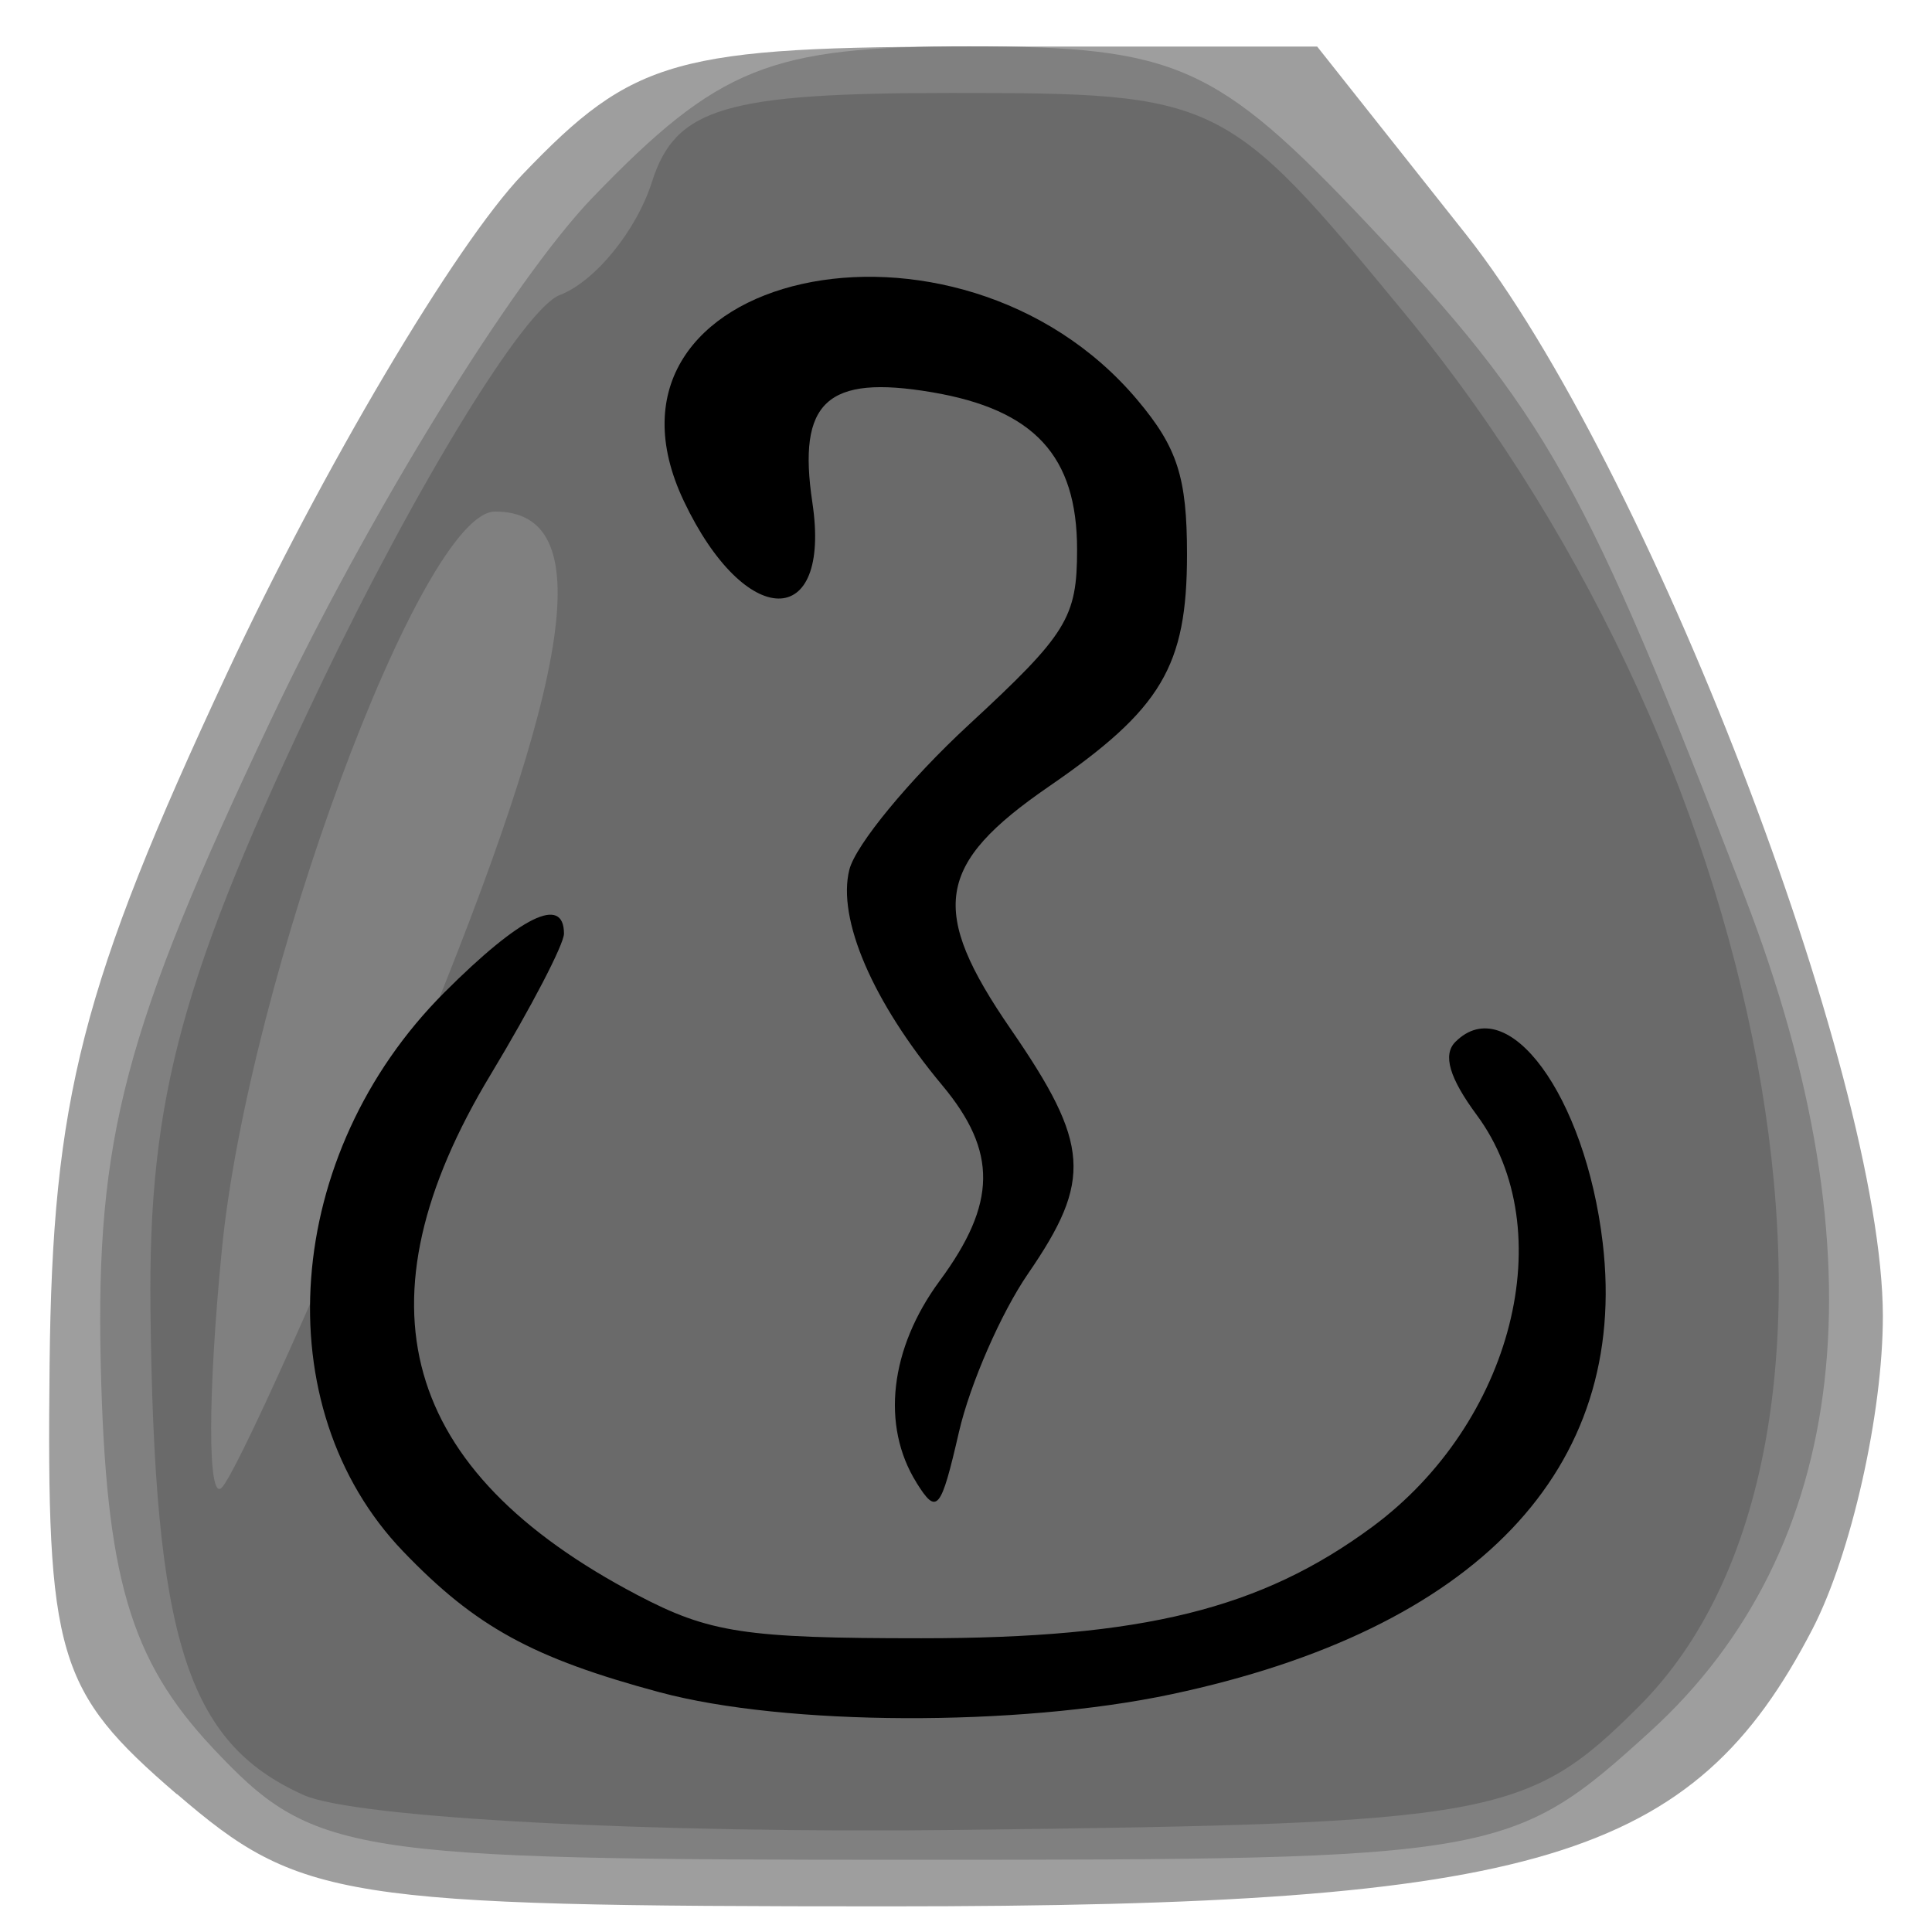
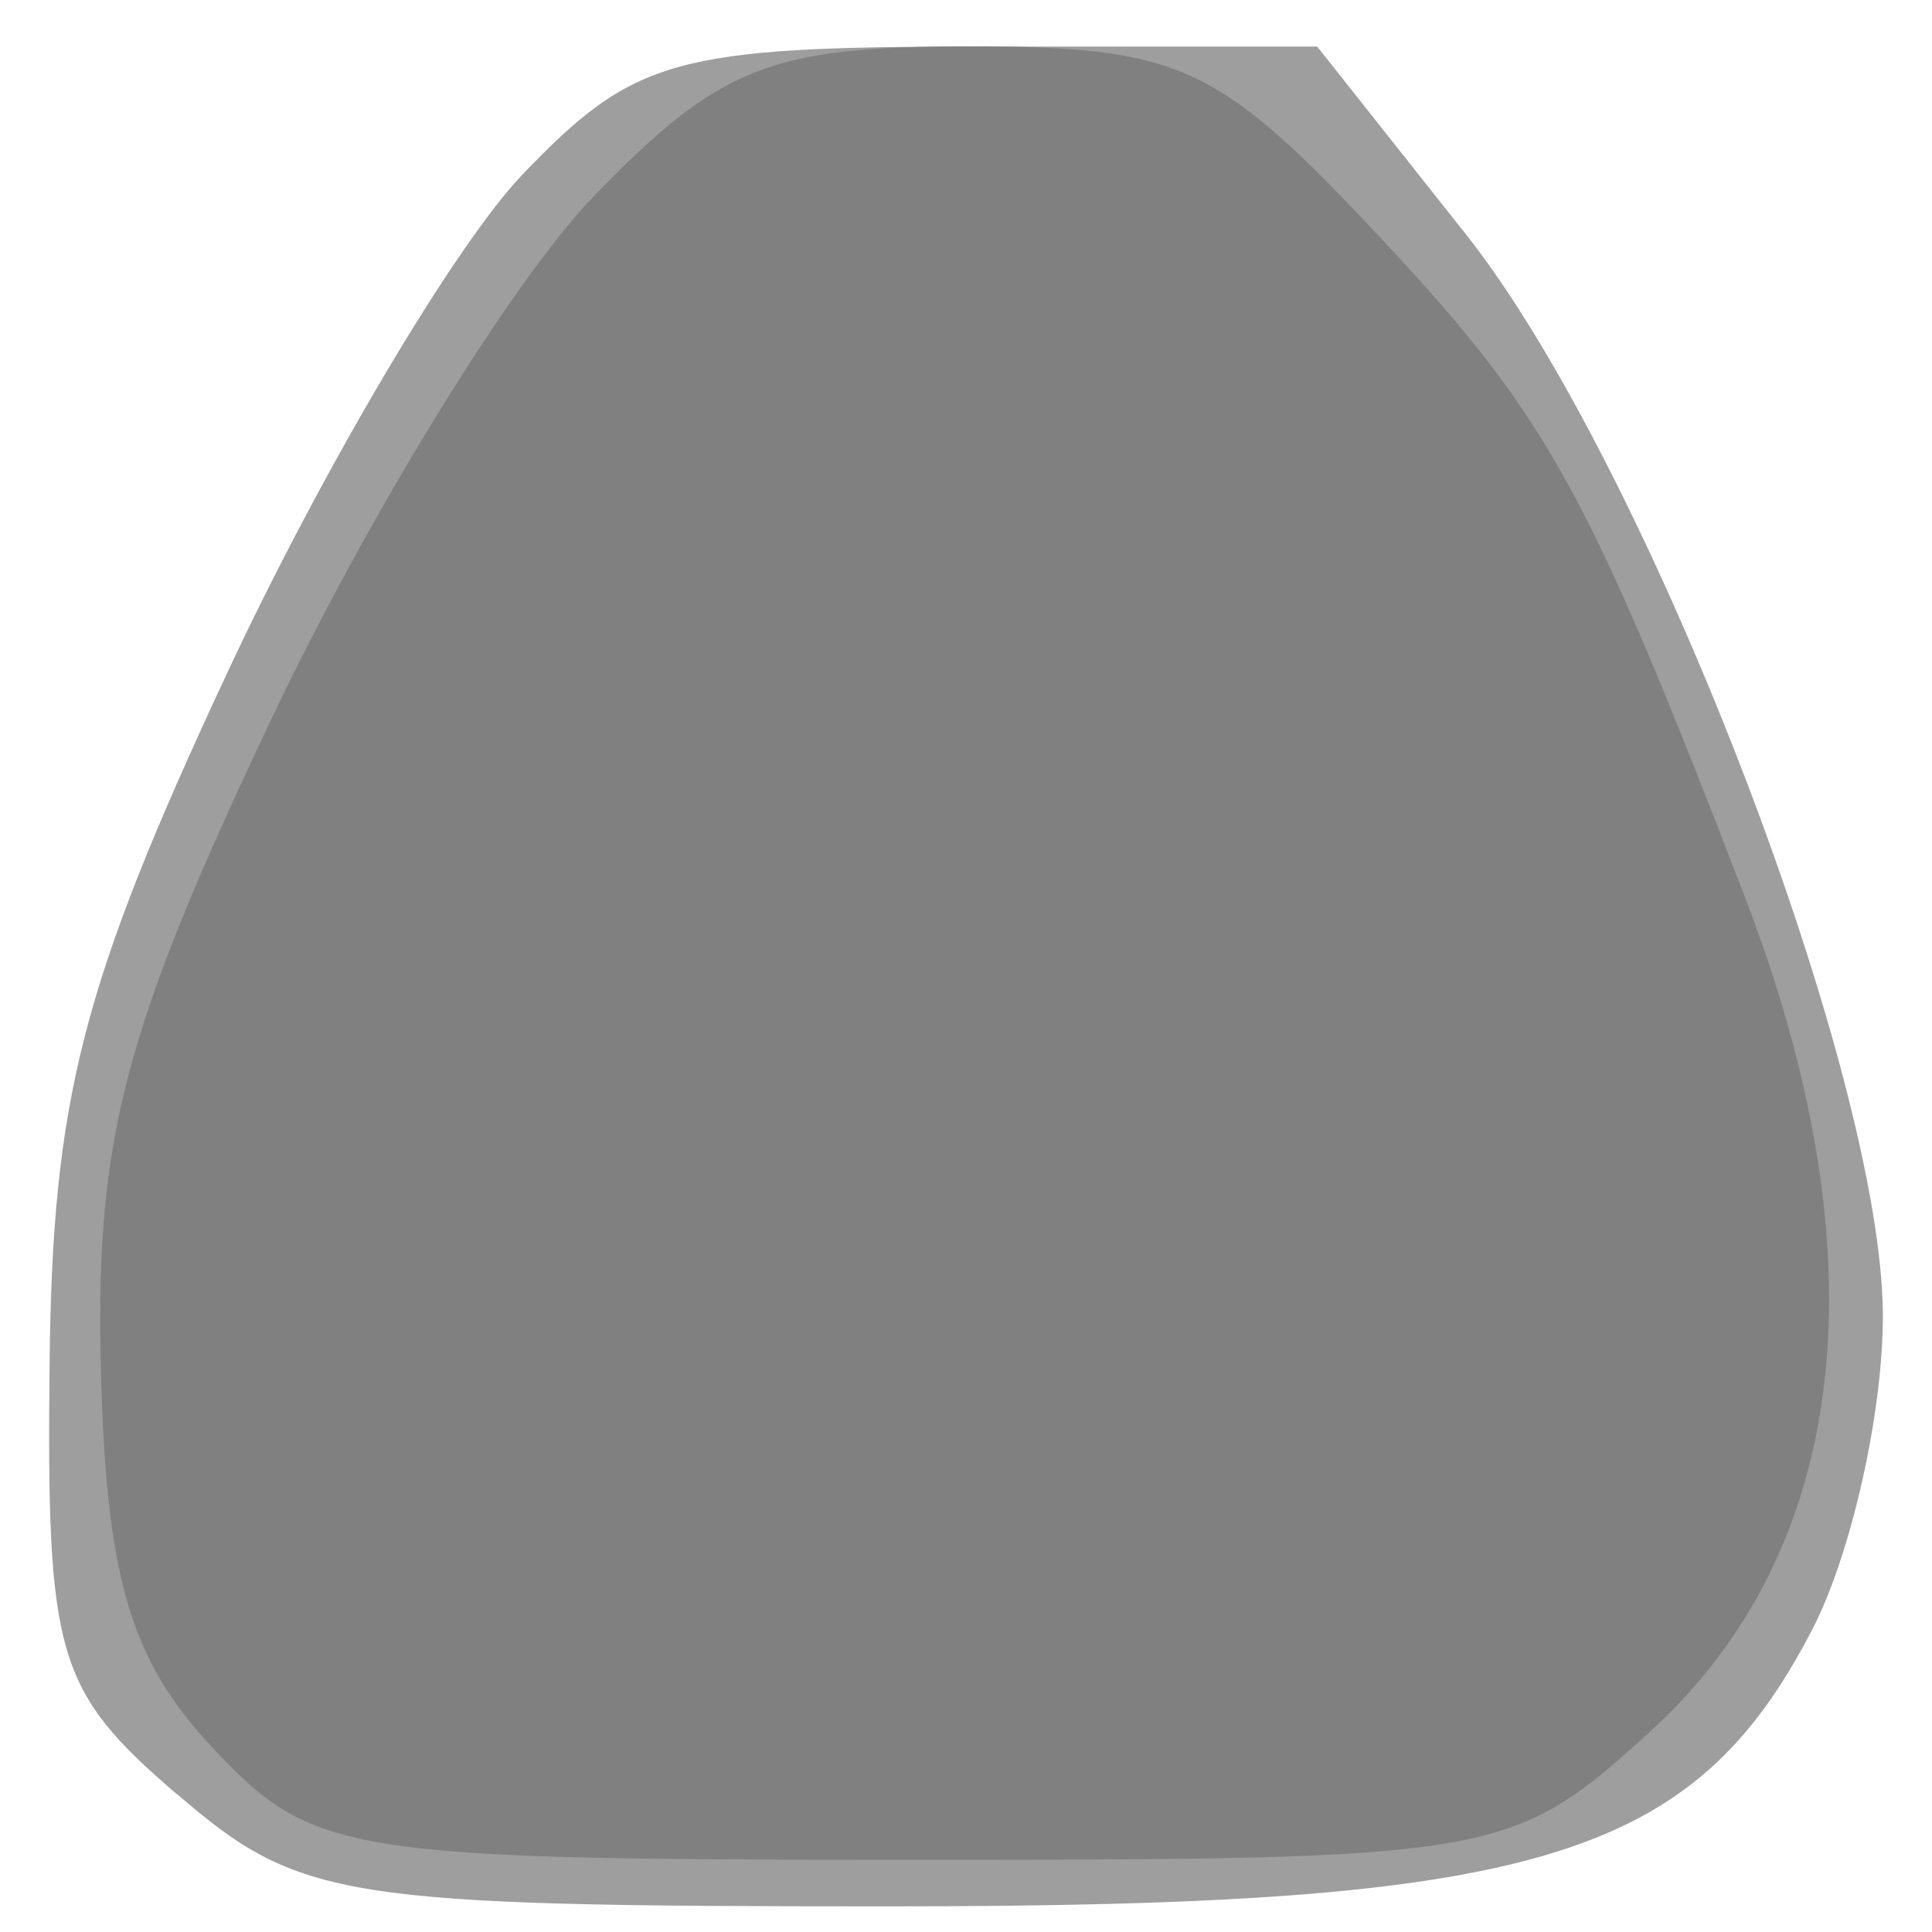
<svg xmlns="http://www.w3.org/2000/svg" xmlns:ns1="http://www.inkscape.org/namespaces/inkscape" xmlns:ns2="http://sodipodi.sourceforge.net/DTD/sodipodi-0.dtd" width="256" height="256" viewBox="0 0 67.733 67.733" version="1.1" id="svg8" ns1:version="0.92.4 (5da689c313, 2019-01-14)" ns2:docname="AMN.svg">
  <defs id="defs2">
    <clipPath id="clipPath177" clipPathUnits="userSpaceOnUse">
      <g id="use179" ns1:label="Clip">
        <g id="g252" transform="translate(-1.868,0.129)">
          <path style="fill:#f8f8f8;stroke-width:0.265" d="m 25.249,268.179 v -5.556 h 6.218 6.218 v 5.556 5.556 H 31.467 25.249 Z" id="path240" ns1:connector-curvature="0" />
-           <path style="fill:#9a9a9a;stroke-width:0.265" d="m 27.428,273.209 c -1.481,-0.625 -1.425,-2.961 0.16,-6.617 1.394,-3.215 1.668,-3.44 4.199,-3.44 1.883,0 2.024,0.043 2.839,0.86 1.144,1.148 2.659,5.57 2.448,7.144 -0.266,1.984 -0.701,2.174 -5.151,2.244 -2.143,0.034 -4.165,-0.052 -4.495,-0.191 z" id="path242" ns1:connector-curvature="0" />
-           <path style="fill:#818181;stroke-width:0.265" d="m 27.4,272.846 c -0.458,-0.487 -0.594,-0.967 -0.62,-2.183 -0.029,-1.337 0.137,-1.919 1.165,-4.097 0.659,-1.396 1.48,-2.736 1.824,-2.977 0.387,-0.271 1.149,-0.438 2.001,-0.438 2.224,0 3.178,1.032 4.469,4.839 0.729,2.147 0.776,2.661 0.358,3.861 -0.471,1.352 -1.33,1.619 -5.204,1.619 -3.238,0 -3.436,-0.031 -3.993,-0.625 z" id="path244" ns1:connector-curvature="0" />
          <path style="fill:#7c7c7c;stroke-width:0.265" d="m 27.385,272.774 c -1.042,-1.324 -0.74,-3.351 1.065,-7.161 1.072,-2.262 2.857,-3.001 4.902,-2.031 1.273,0.604 1.81,1.394 2.636,3.874 0.977,2.933 0.922,4.322 -0.209,5.287 -0.837,0.714 -0.918,0.728 -4.349,0.728 -3.462,0 -3.502,-0.007 -4.045,-0.697 z m 1.207,-4.652 c 0.332,-1.048 0.559,-1.949 0.505,-2.004 -0.168,-0.168 -1.172,2.291 -1.359,3.33 -0.271,1.501 0.181,0.8 0.855,-1.326 z" id="path246" ns1:connector-curvature="0" />
-           <path style="fill:#676767;stroke-width:0.265" d="m 27.57,272.975 c -0.544,-0.552 -0.736,-1.736 -0.283,-1.746 0.553,-0.012 0.864,-0.522 1.27,-2.08 0.217,-0.833 0.641,-1.999 0.943,-2.589 0.301,-0.591 0.527,-1.391 0.502,-1.778 -0.087,-1.34 -0.058,-1.365 1.516,-1.365 1.688,0 2.996,0.683 3.539,1.847 0.783,1.679 1.57,4.437 1.57,5.501 0,0.968 -0.142,1.303 -0.822,1.938 l -0.822,0.768 -3.478,-0.016 c -2.952,-0.013 -3.547,-0.086 -3.935,-0.48 z m -0.733,-2.97 c 0,-0.305 0.167,-0.93 0.371,-1.389 1.259,-2.829 1.776,-3.864 2,-4.002 0.251,-0.155 -0.485,1.766 -1.164,3.036 -0.194,0.364 -0.437,1.167 -0.539,1.786 -0.191,1.155 -0.668,1.562 -0.668,0.569 z" id="path248" ns1:connector-curvature="0" />
          <path style="fill:#525252;stroke-width:0.265" d="m 27.694,272.945 c -0.181,-0.289 -0.328,-0.573 -0.328,-0.631 0,-0.237 1.069,-0.363 1.206,-0.142 0.296,0.478 1.958,0.222 3.599,-0.554 0.923,-0.436 2.008,-0.794 2.412,-0.794 1.131,-3.2e-4 1.336,-0.893 0.708,-3.09 -0.9,-3.148 -0.433,-2.815 0.692,0.494 0.786,2.311 0.663,3.579 -0.443,4.565 -0.731,0.652 -0.888,0.677 -4.138,0.677 -3.084,0 -3.407,-0.046 -3.706,-0.526 z" id="path250" ns1:connector-curvature="0" />
        </g>
      </g>
    </clipPath>
  </defs>
  <ns2:namedview id="base" pagecolor="#ffffff" bordercolor="#666666" borderopacity="1.0" ns1:pageopacity="0.0" ns1:pageshadow="2" ns1:zoom="1.4" ns1:cx="10.100389" ns1:cy="193.86331" ns1:document-units="mm" ns1:current-layer="layer1" showgrid="false" ns1:pagecheckerboard="false" borderlayer="false" units="px" ns1:window-width="1280" ns1:window-height="1346" ns1:window-x="-11" ns1:window-y="-11" ns1:window-maximized="0" />
  <g ns1:label="Capa 1" ns1:groupmode="layer" id="layer1" transform="translate(0,-229.267)">
    <g id="layer2" ns1:label="Base" transform="translate(-0.599,229.17)">
      <g id="g1396" transform="matrix(6.161,0,0,6.161,-209.693,-1545.304)">
        <path style="fill:#9e9e9e;stroke-width:0.265" d="m 35.138,261.045 c -0.683,-0.588 -0.741,-0.783 -0.723,-2.447 0.016,-1.509 0.183,-2.159 1.007,-3.925 0.543,-1.164 1.301,-2.444 1.684,-2.844 0.634,-0.662 0.868,-0.728 2.609,-0.728 h 1.913 l 0.847,1.069 c 1.03,1.301 2.37,4.778 2.372,6.154 5.3e-4,0.553 -0.18,1.355 -0.4,1.781 -0.679,1.312 -1.567,1.579 -5.259,1.579 -3.114,0 -3.349,-0.037 -4.048,-0.639 z" id="path1402" ns1:connector-curvature="0" />
        <path style="fill:#808080;stroke-width:0.265" d="m 35.342,260.781 c -0.47,-0.501 -0.608,-0.973 -0.636,-2.184 -0.029,-1.283 0.134,-1.903 0.967,-3.661 0.551,-1.164 1.376,-2.503 1.832,-2.976 0.717,-0.743 1.008,-0.86 2.142,-0.86 1.176,0 1.411,0.104 2.263,1.006 1.022,1.081 1.242,1.472 2.151,3.832 0.79,2.052 0.601,3.715 -0.54,4.753 -0.786,0.714 -0.863,0.728 -4.19,0.728 -3.241,0 -3.416,-0.028 -3.99,-0.639 z" id="path1400" ns1:connector-curvature="0" />
-         <path style="fill:#6a6a6a;stroke-width:0.265" d="m 35.862,261.051 c -0.667,-0.298 -0.853,-0.887 -0.873,-2.766 -0.013,-1.204 0.177,-1.899 0.974,-3.563 0.545,-1.137 1.154,-2.13 1.355,-2.207 0.201,-0.077 0.437,-0.367 0.525,-0.645 0.134,-0.421 0.418,-0.505 1.705,-0.505 1.522,0 1.561,0.019 2.58,1.257 2.159,2.622 2.803,6.452 1.332,7.923 -0.633,0.633 -0.824,0.668 -3.868,0.704 -1.761,0.021 -3.439,-0.068 -3.73,-0.198 z m 0.643,-4.223 c 0.901,-2.179 1.031,-3.081 0.445,-3.081 -0.419,0 -1.404,2.66 -1.555,4.203 -0.08,0.817 -0.081,1.426 -0.002,1.353 0.079,-0.073 0.58,-1.187 1.113,-2.475 z" id="path1398" ns1:connector-curvature="0" />
      </g>
    </g>
-     <path style="fill:#000000;stroke-width:0.643" d="m 23.132,288.597 c -4.465,-1.202 -6.459,-2.296 -8.993,-4.934 -4.875,-5.074 -4.222,-13.94 1.443,-19.605 2.674,-2.674 4.19,-3.418 4.19,-2.058 0,0.373 -1.157,2.595 -2.57,4.939 -4.826,8.002 -3.169,13.882 5.14,18.245 2.53,1.329 3.774,1.518 9.959,1.518 7.755,0 11.904,-1.024 15.802,-3.9 4.935,-3.641 6.655,-10.407 3.671,-14.443 -0.963,-1.303 -1.201,-2.115 -0.75,-2.565 1.829,-1.829 4.554,1.886 5.164,7.039 0.941,7.945 -4.43,13.567 -15.129,15.834 -5.39,1.143 -13.54,1.11 -17.927,-0.071 z m 8.997,-7.355 c -1.246,-1.994 -0.934,-4.7 0.814,-7.069 2.006,-2.72 2.03,-4.534 0.09,-6.858 -2.436,-2.919 -3.69,-5.829 -3.256,-7.558 0.218,-0.867 2.103,-3.154 4.19,-5.083 3.443,-3.182 3.794,-3.75 3.794,-6.14 0,-3.285 -1.5,-4.909 -5.095,-5.517 -3.682,-0.622 -4.716,0.334 -4.185,3.871 0.677,4.512 -2.357,4.475 -4.507,-0.055 -3.826,-8.063 9.584,-11.052 15.901,-3.544 1.404,1.668 1.74,2.714 1.74,5.41 0,3.927 -0.889,5.422 -4.842,8.141 -3.965,2.728 -4.216,4.328 -1.334,8.512 2.774,4.028 2.862,5.283 0.602,8.57 -0.945,1.375 -2.034,3.869 -2.42,5.544 -0.638,2.768 -0.774,2.929 -1.494,1.776 z" id="path737" ns1:connector-curvature="0" />
  </g>
</svg>